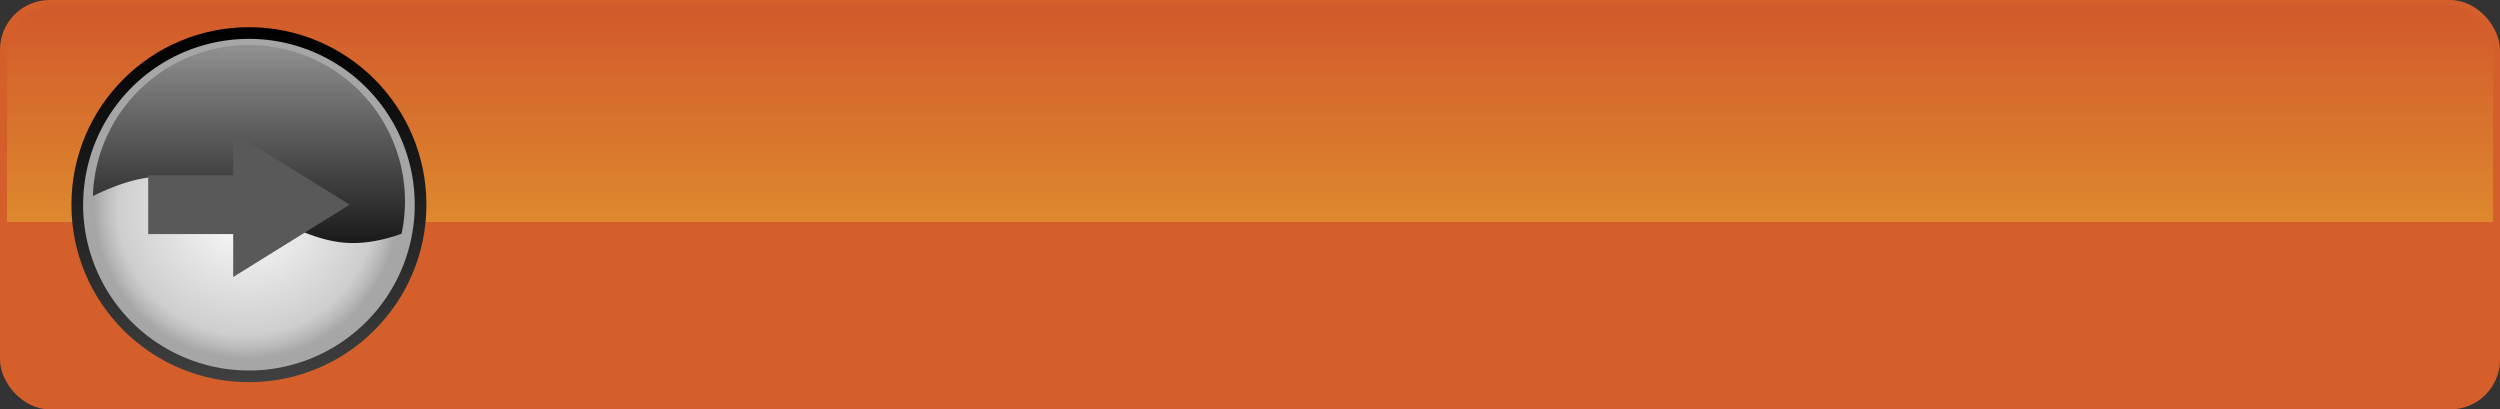
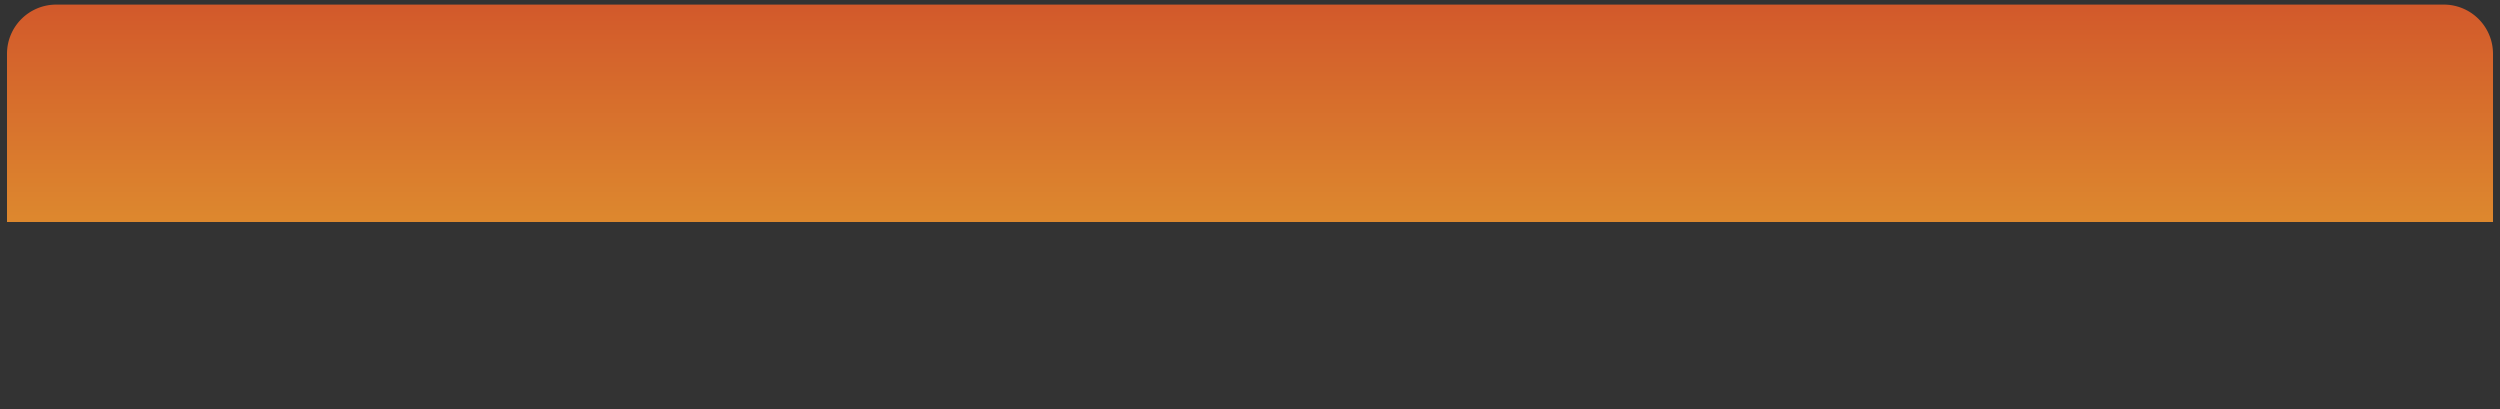
<svg xmlns="http://www.w3.org/2000/svg" viewBox="0 0 727.124 119.067">
  <rect x="0" y="0" width="727.124" height="119.067" fill="#333333" stroke="none" />
  <defs>
    <style>
      .cls-1 {
        isolation: isolate;
      }

      .cls-2 {
        fill: #d45f2b;
      }

      .cls-3 {
        fill: url(#linear-gradient);
      }

      .cls-4 {
        fill: url(#linear-gradient-2);
      }

      .cls-5 {
        fill: url(#radial-gradient);
      }

      .cls-6 {
        mix-blend-mode: screen;
        fill: url(#linear-gradient-3);
      }

      .cls-7 {
        fill: #595959;
      }
    </style>
    <linearGradient id="linear-gradient" x1="363.562" y1="1.337" x2="363.562" y2="64.573" gradientUnits="userSpaceOnUse">
      <stop offset="0" stop-color="#d2592b" />
      <stop offset="1" stop-color="#dd882e" />
    </linearGradient>
    <linearGradient id="linear-gradient-2" x1="72.396" y1="111.157" x2="72.396" y2="7.91" gradientUnits="userSpaceOnUse">
      <stop offset="0" stop-color="#404040" />
      <stop offset="1" />
    </linearGradient>
    <radialGradient id="radial-gradient" cx="71.561" cy="60.099" r="44.286" gradientUnits="userSpaceOnUse">
      <stop offset="0" stop-color="#fff" />
      <stop offset="0.842" stop-color="#cecece" />
      <stop offset="0.924" stop-color="#bbb" />
      <stop offset="1" stop-color="#a6a6a6" />
    </radialGradient>
    <linearGradient id="linear-gradient-3" x1="72.396" y1="8.739" x2="72.396" y2="70.683" gradientUnits="userSpaceOnUse">
      <stop offset="0" stop-color="#999" />
      <stop offset="1" stop-color="#1a1a1a" />
    </linearGradient>
  </defs>
  <title>e86533a5-070b-49ae-b742-c428e96652af</title>
  <g class="cls-1">
    <g id="Layer_1" data-name="Layer 1">
      <g>
        <g>
-           <rect class="cls-2" width="727.124" height="119.067" rx="14.457" ry="14.457" />
          <path class="cls-3" d="M725.088,64.573V15.649A14.313,14.313,0,0,0,710.776,1.337H16.348A14.312,14.312,0,0,0,2.036,15.649V64.573Z" />
        </g>
-         <circle class="cls-4" cx="72.396" cy="59.534" r="51.623" />
        <g>
-           <path class="cls-5" d="M72.4,11.306a48.22,48.22,0,0,0-48.188,46.65c-.018.524-.039,1.048-.039,1.577A48.227,48.227,0,1,0,72.4,11.306Z" />
-           <path class="cls-6" d="M72.378,59.5c8.57,4.6,16.9,9.466,25.709,10.838,6.118.948,12.491-.123,18.7-2.351a45.4,45.4,0,1,0-89.774-10.97c6.483-3.142,13.048-5.52,19.657-5.643C55.3,51.222,63.969,54.987,72.378,59.5Z" />
-         </g>
-         <polygon class="cls-7" points="101.691 59.534 67.826 38.498 67.826 50.985 43.102 50.985 43.102 68.084 67.826 68.084 67.826 80.571 101.691 59.534" />
+           </g>
      </g>
    </g>
  </g>
</svg>